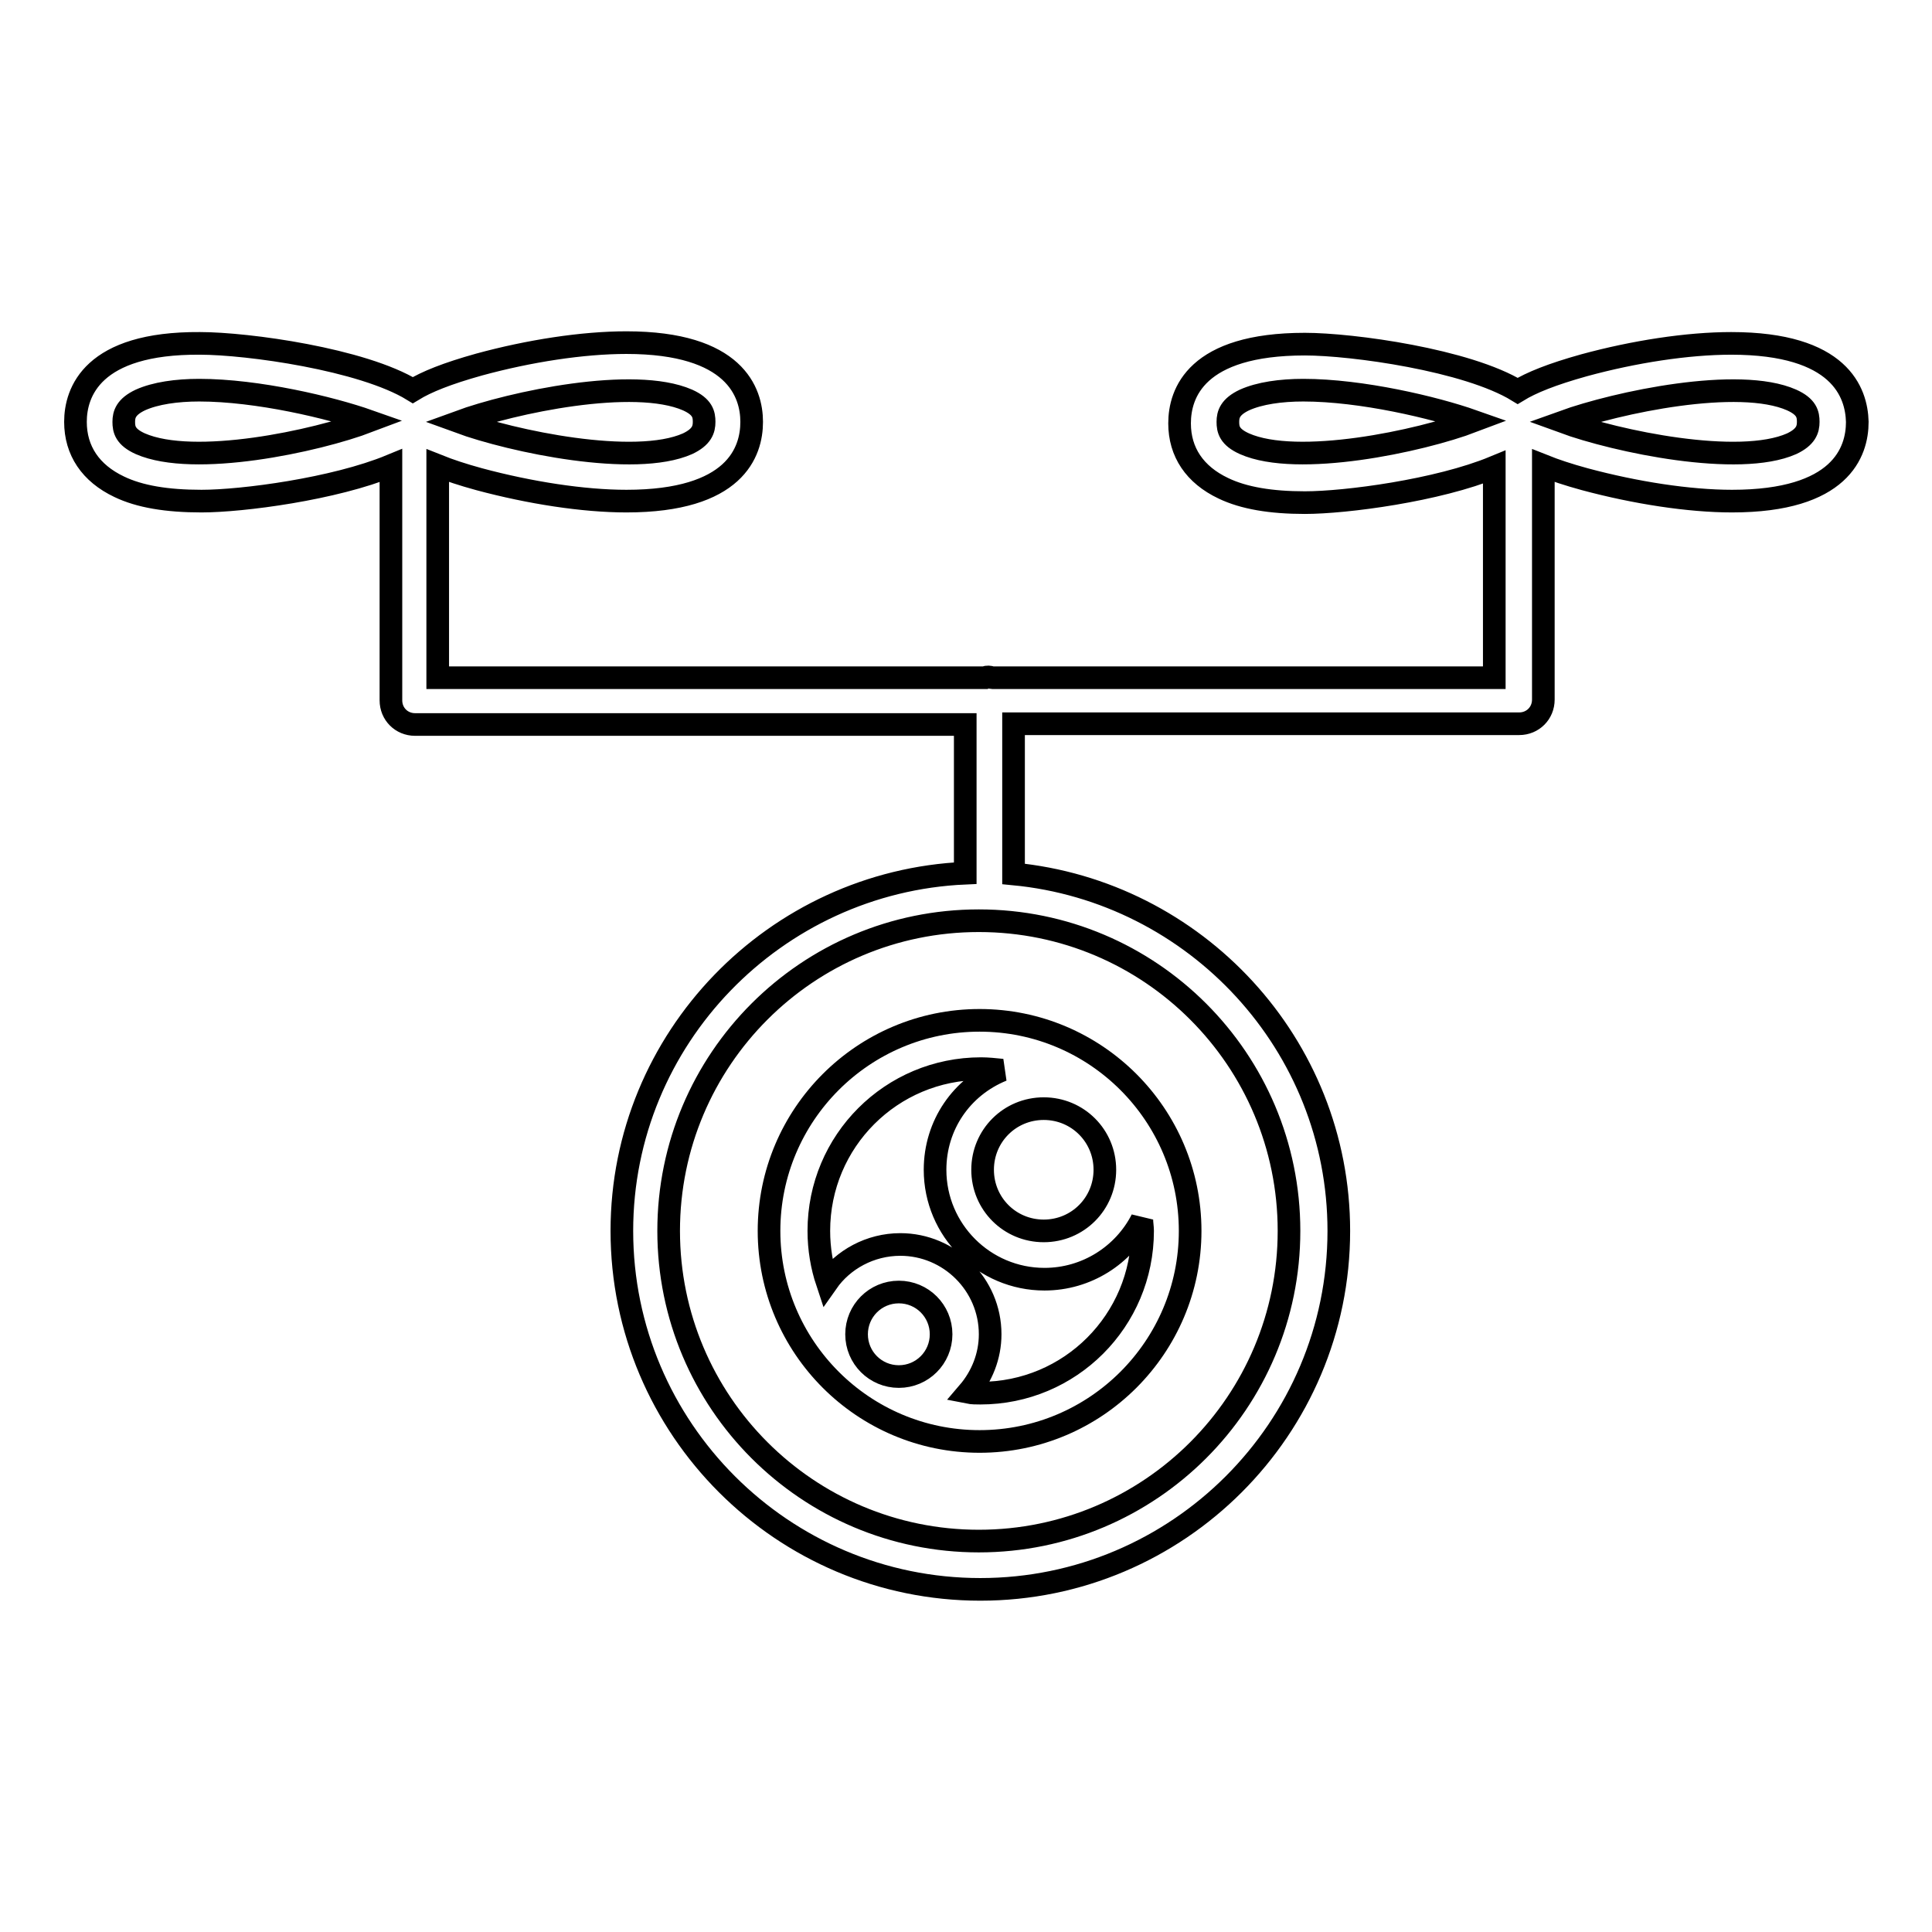
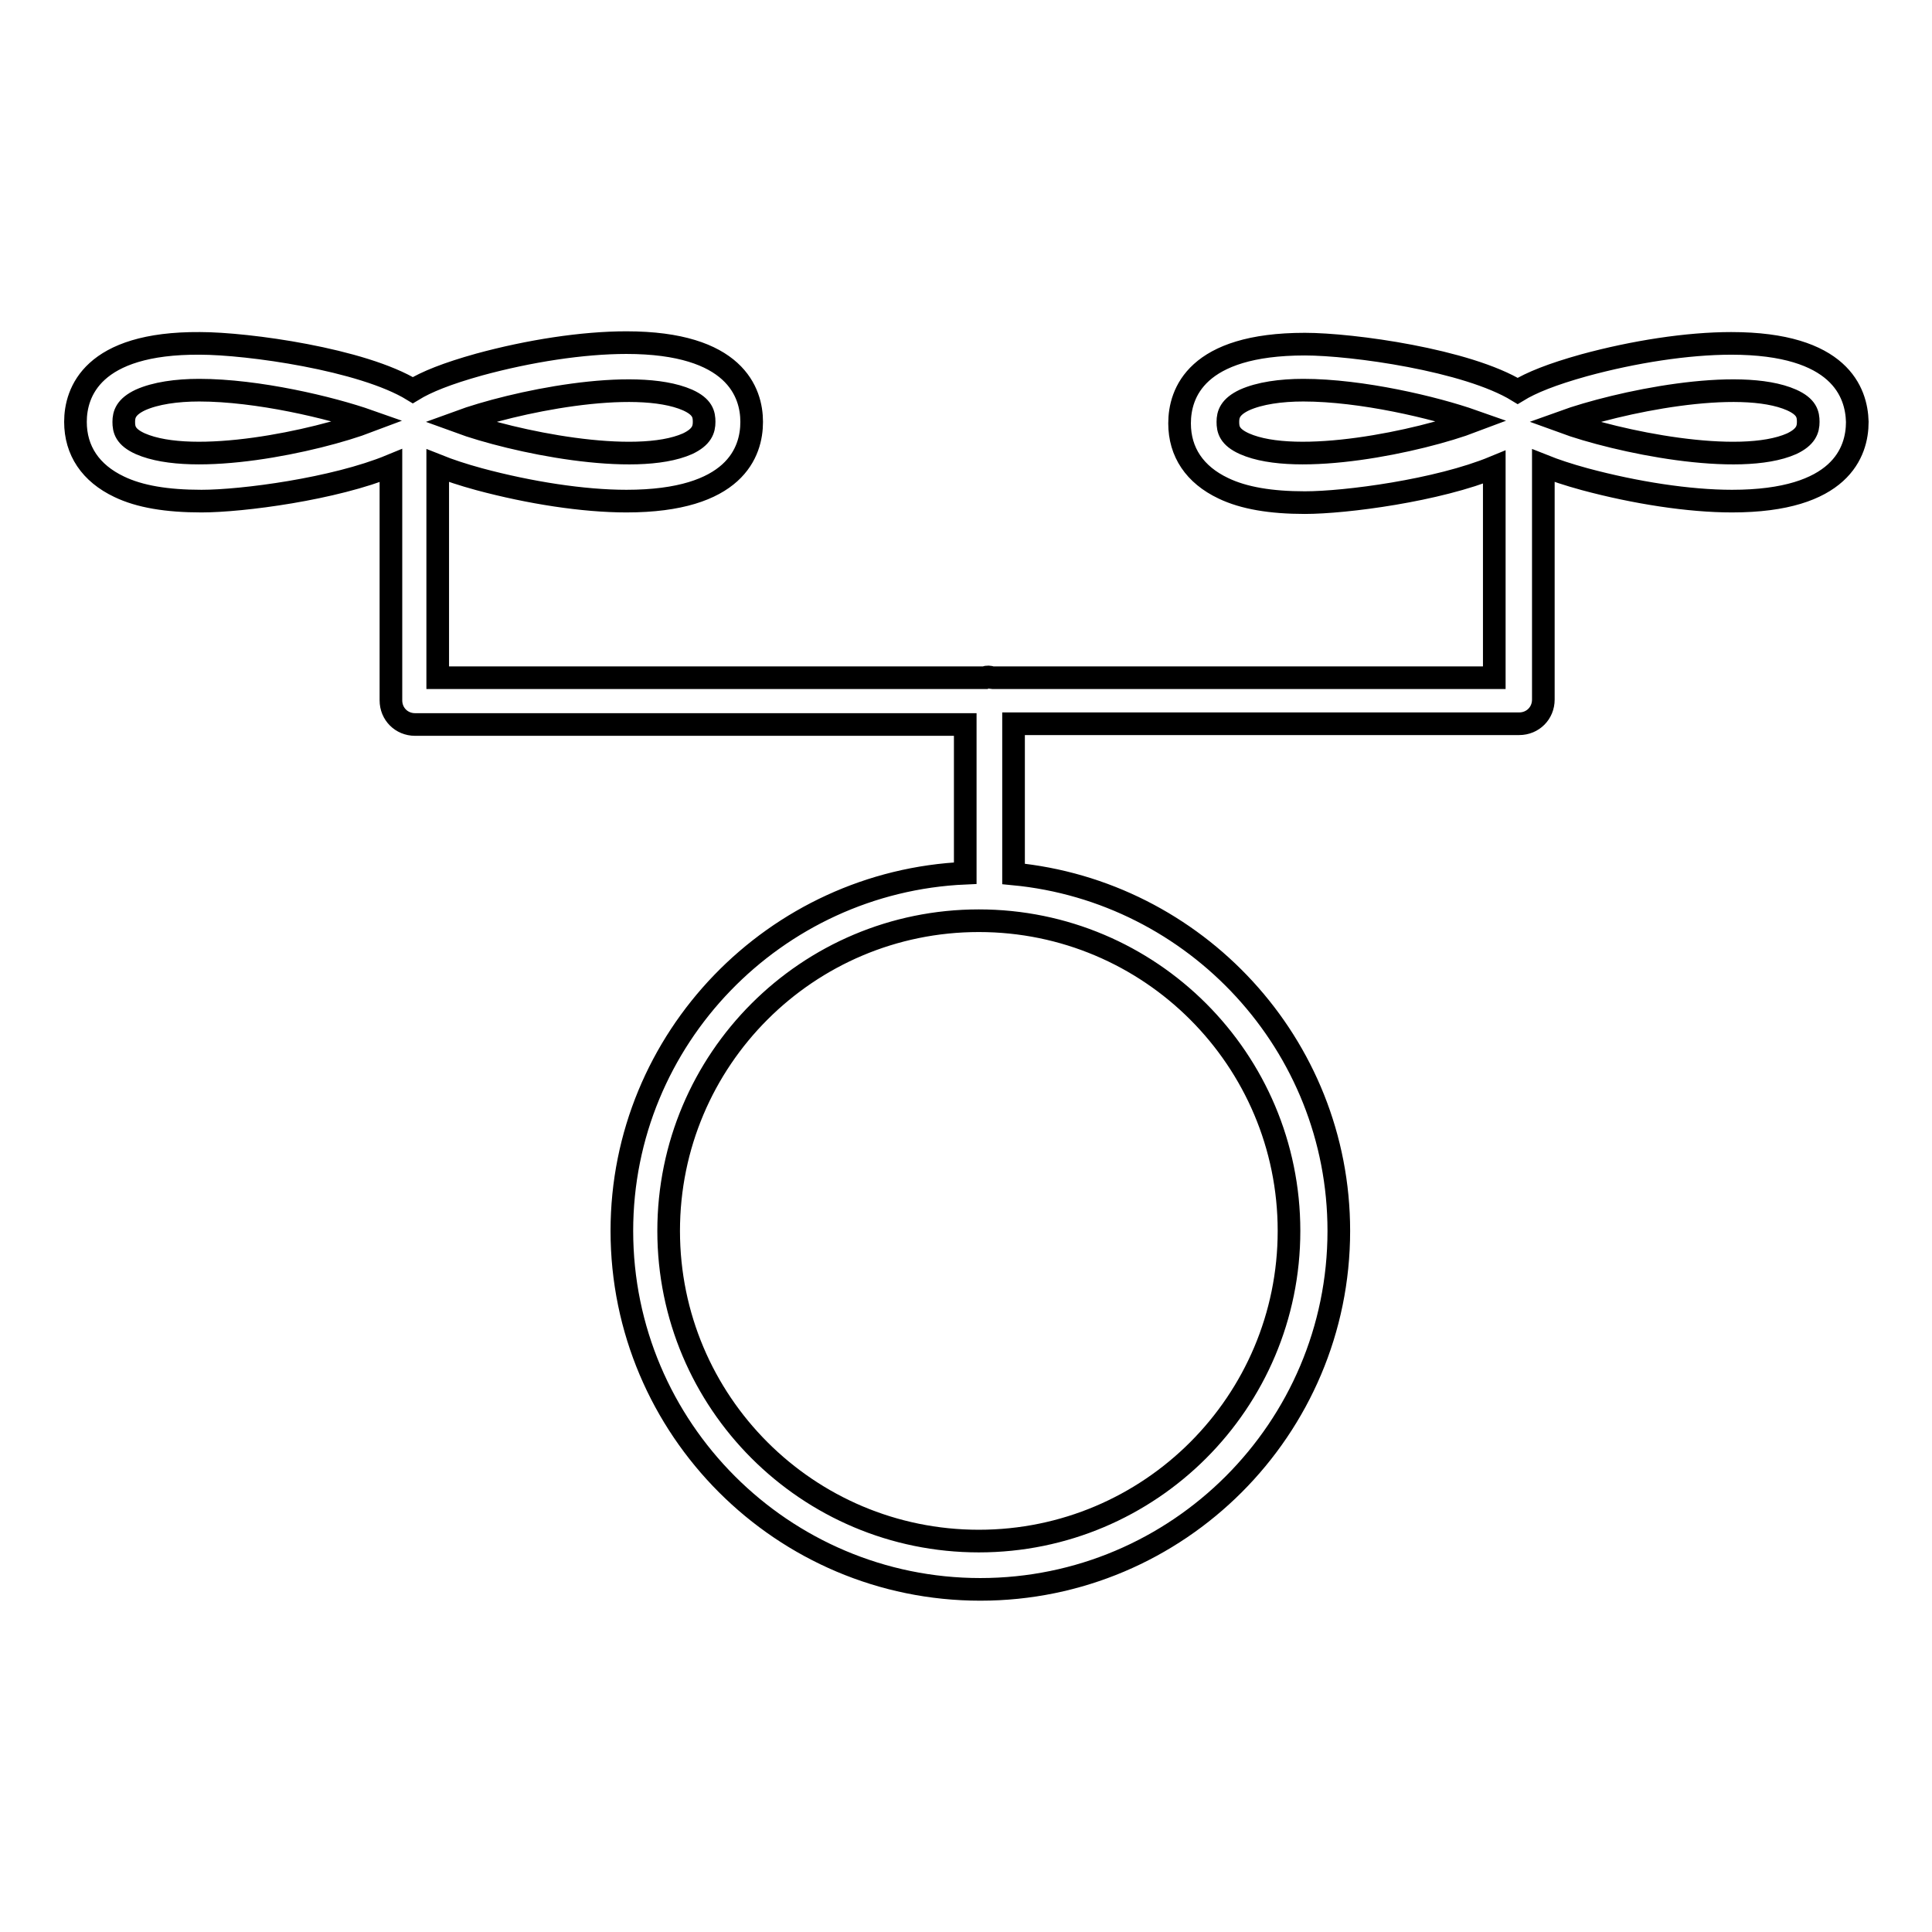
<svg xmlns="http://www.w3.org/2000/svg" version="1.1" x="0px" y="0px" viewBox="0 0 256 256" enable-background="new 0 0 256 256" xml:space="preserve">
  <g>
-     <path stroke-width="3" fill-opacity="0" stroke="#000000" d="M101.9,163.1c0,15.4,12.5,27.9,27.9,27.9s27.9-12.5,27.9-27.9c0-15.4-12.5-27.9-27.9-27.9 S101.9,147.7,101.9,163.1z M119.1,182.4c-3.1,0-5.6-2.5-5.6-5.6c0-3.1,2.5-5.6,5.6-5.6c3.1,0,5.6,2.5,5.6,5.6 C124.7,179.9,122.2,182.4,119.1,182.4z M138.3,146.9c4.5,0,8.1,3.6,8.1,8.1c0,4.5-3.6,8.1-8.1,8.1c-4.5,0-8.1-3.6-8.1-8.1 C130.2,150.5,133.8,146.9,138.3,146.9z M123.9,155c0,8,6.5,14.5,14.5,14.5c5.6,0,10.5-3.2,12.9-7.9c0,0.5,0.1,1,0.1,1.5 c0,11.9-9.6,21.5-21.5,21.5c-0.5,0-1.1,0-1.6-0.1c1.8-2.1,2.9-4.8,2.9-7.7c0-6.6-5.4-11.9-11.9-11.9c-4,0-7.6,2-9.7,5 c-0.7-2.1-1.1-4.4-1.1-6.8c0-11.9,9.6-21.5,21.5-21.5c0.9,0,1.8,0.1,2.8,0.2C127.4,144,123.9,149.1,123.9,155L123.9,155z" />
    <path stroke-width="3" fill-opacity="0" stroke="#000000" d="M229.4,45.5c-5.8,0-12.9,1.1-19.5,2.9c-4.3,1.2-7,2.3-8.8,3.4c-6.7-4.1-21.9-6.2-28.2-6.2 c-14.4,0-16.6,6.5-16.6,10.5c0,3.8,2,6.8,5.8,8.6c2.7,1.3,6.3,1.9,10.8,1.9c5.4,0,17.6-1.6,25.1-4.7v27.9h-66.5 c-0.2,0-0.3-0.1-0.5-0.1c-0.2,0-0.3,0-0.5,0.1H58V61.7c1.5,0.6,3.3,1.2,5.5,1.8c6.7,1.8,13.8,2.9,19.5,2.9 c14.4,0,16.6-6.5,16.6-10.5c0-3.9-2.2-10.5-16.6-10.5c-5.8,0-12.9,1.1-19.5,2.9c-4.3,1.2-7,2.3-8.8,3.4c-6.7-4.1-21.9-6.2-28.2-6.2 C12.2,45.4,10,52,10,55.9c0,3.8,2,6.8,5.8,8.6c2.7,1.3,6.3,1.9,10.9,1.9c5.4,0,17.6-1.6,25.1-4.7v31.1c0,1.8,1.4,3.2,3.2,3.2h72.9 v19.7c-25.2,1.1-45.5,21.9-45.5,47.4c0,26.2,21.3,47.5,47.5,47.5c26.2,0,47.5-21.3,47.5-47.5c0-24.7-19-45-43.1-47.3V95.9h67 c1.8,0,3.2-1.4,3.2-3.2c0-0.1,0-0.3,0-0.4c0-0.1,0-0.3,0-0.4V61.7c1.5,0.6,3.3,1.2,5.5,1.8c6.7,1.8,13.8,2.9,19.5,2.9 c14.4,0,16.6-6.5,16.6-10.5C246,52,243.8,45.5,229.4,45.5z M170.8,163.1c0,22.7-18.4,41.1-41.1,41.1c-22.7,0-41.1-18.4-41.1-41.1 c0-22.7,18.4-41.1,41.1-41.1C152.4,122,170.8,140.4,170.8,163.1z M164.9,58.8c-2-0.9-2.2-1.9-2.2-2.9c0-1,0.3-2,2.2-2.9 c2-0.9,4.8-1.3,7.8-1.3c7.7,0,17.4,2.3,22.5,4.1C188.1,58.5,171.9,61.9,164.9,58.8z M91.1,53c2,0.9,2.2,1.9,2.2,2.9 c0,1-0.3,2-2.2,2.9c-7,3.1-23.2-0.3-30.3-2.9C67.9,53.3,84,49.9,91.1,53z M18.6,58.8c-2-0.9-2.2-1.9-2.2-2.9c0-1,0.3-2,2.2-2.9 c2-0.9,4.8-1.3,7.8-1.3c7.7,0,17.4,2.3,22.5,4.1C41.8,58.5,25.7,61.9,18.6,58.8z M237.4,58.8c-7,3.1-23.2-0.3-30.3-2.9 c7.2-2.6,23.3-6,30.3-2.9c2,0.9,2.2,1.9,2.2,2.9C239.6,56.9,239.3,57.9,237.4,58.8z" />
  </g>
</svg>